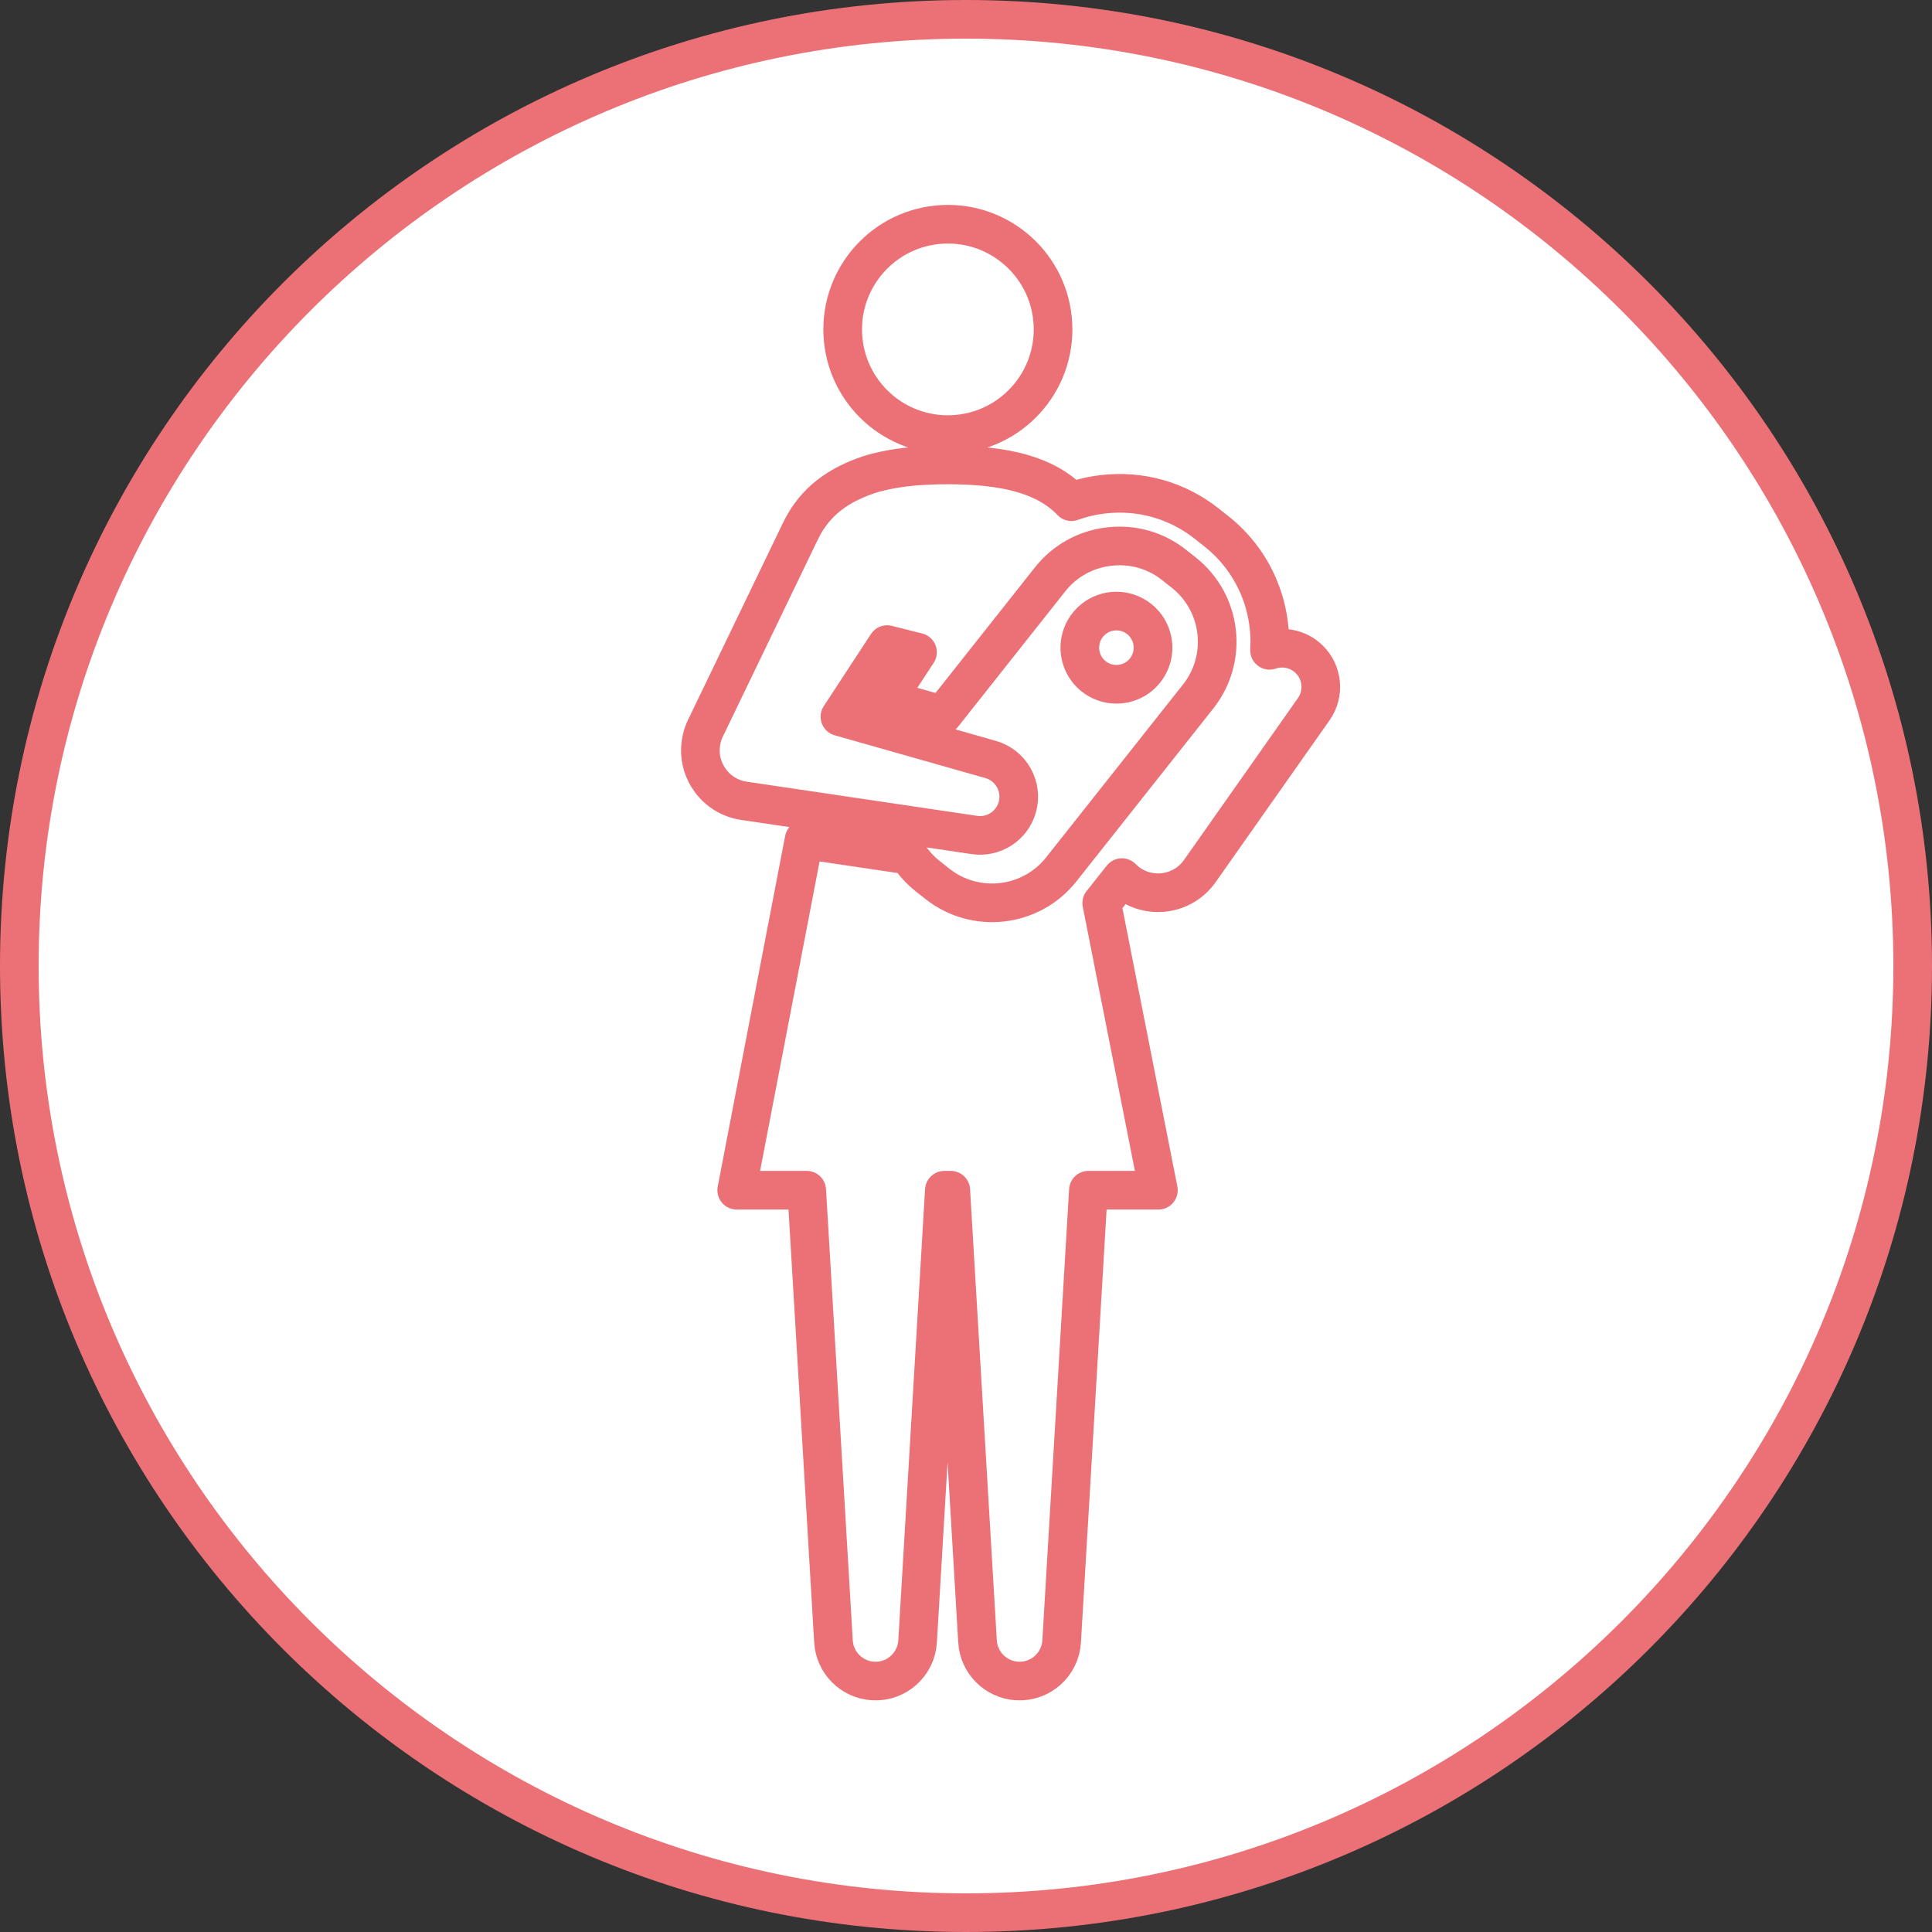
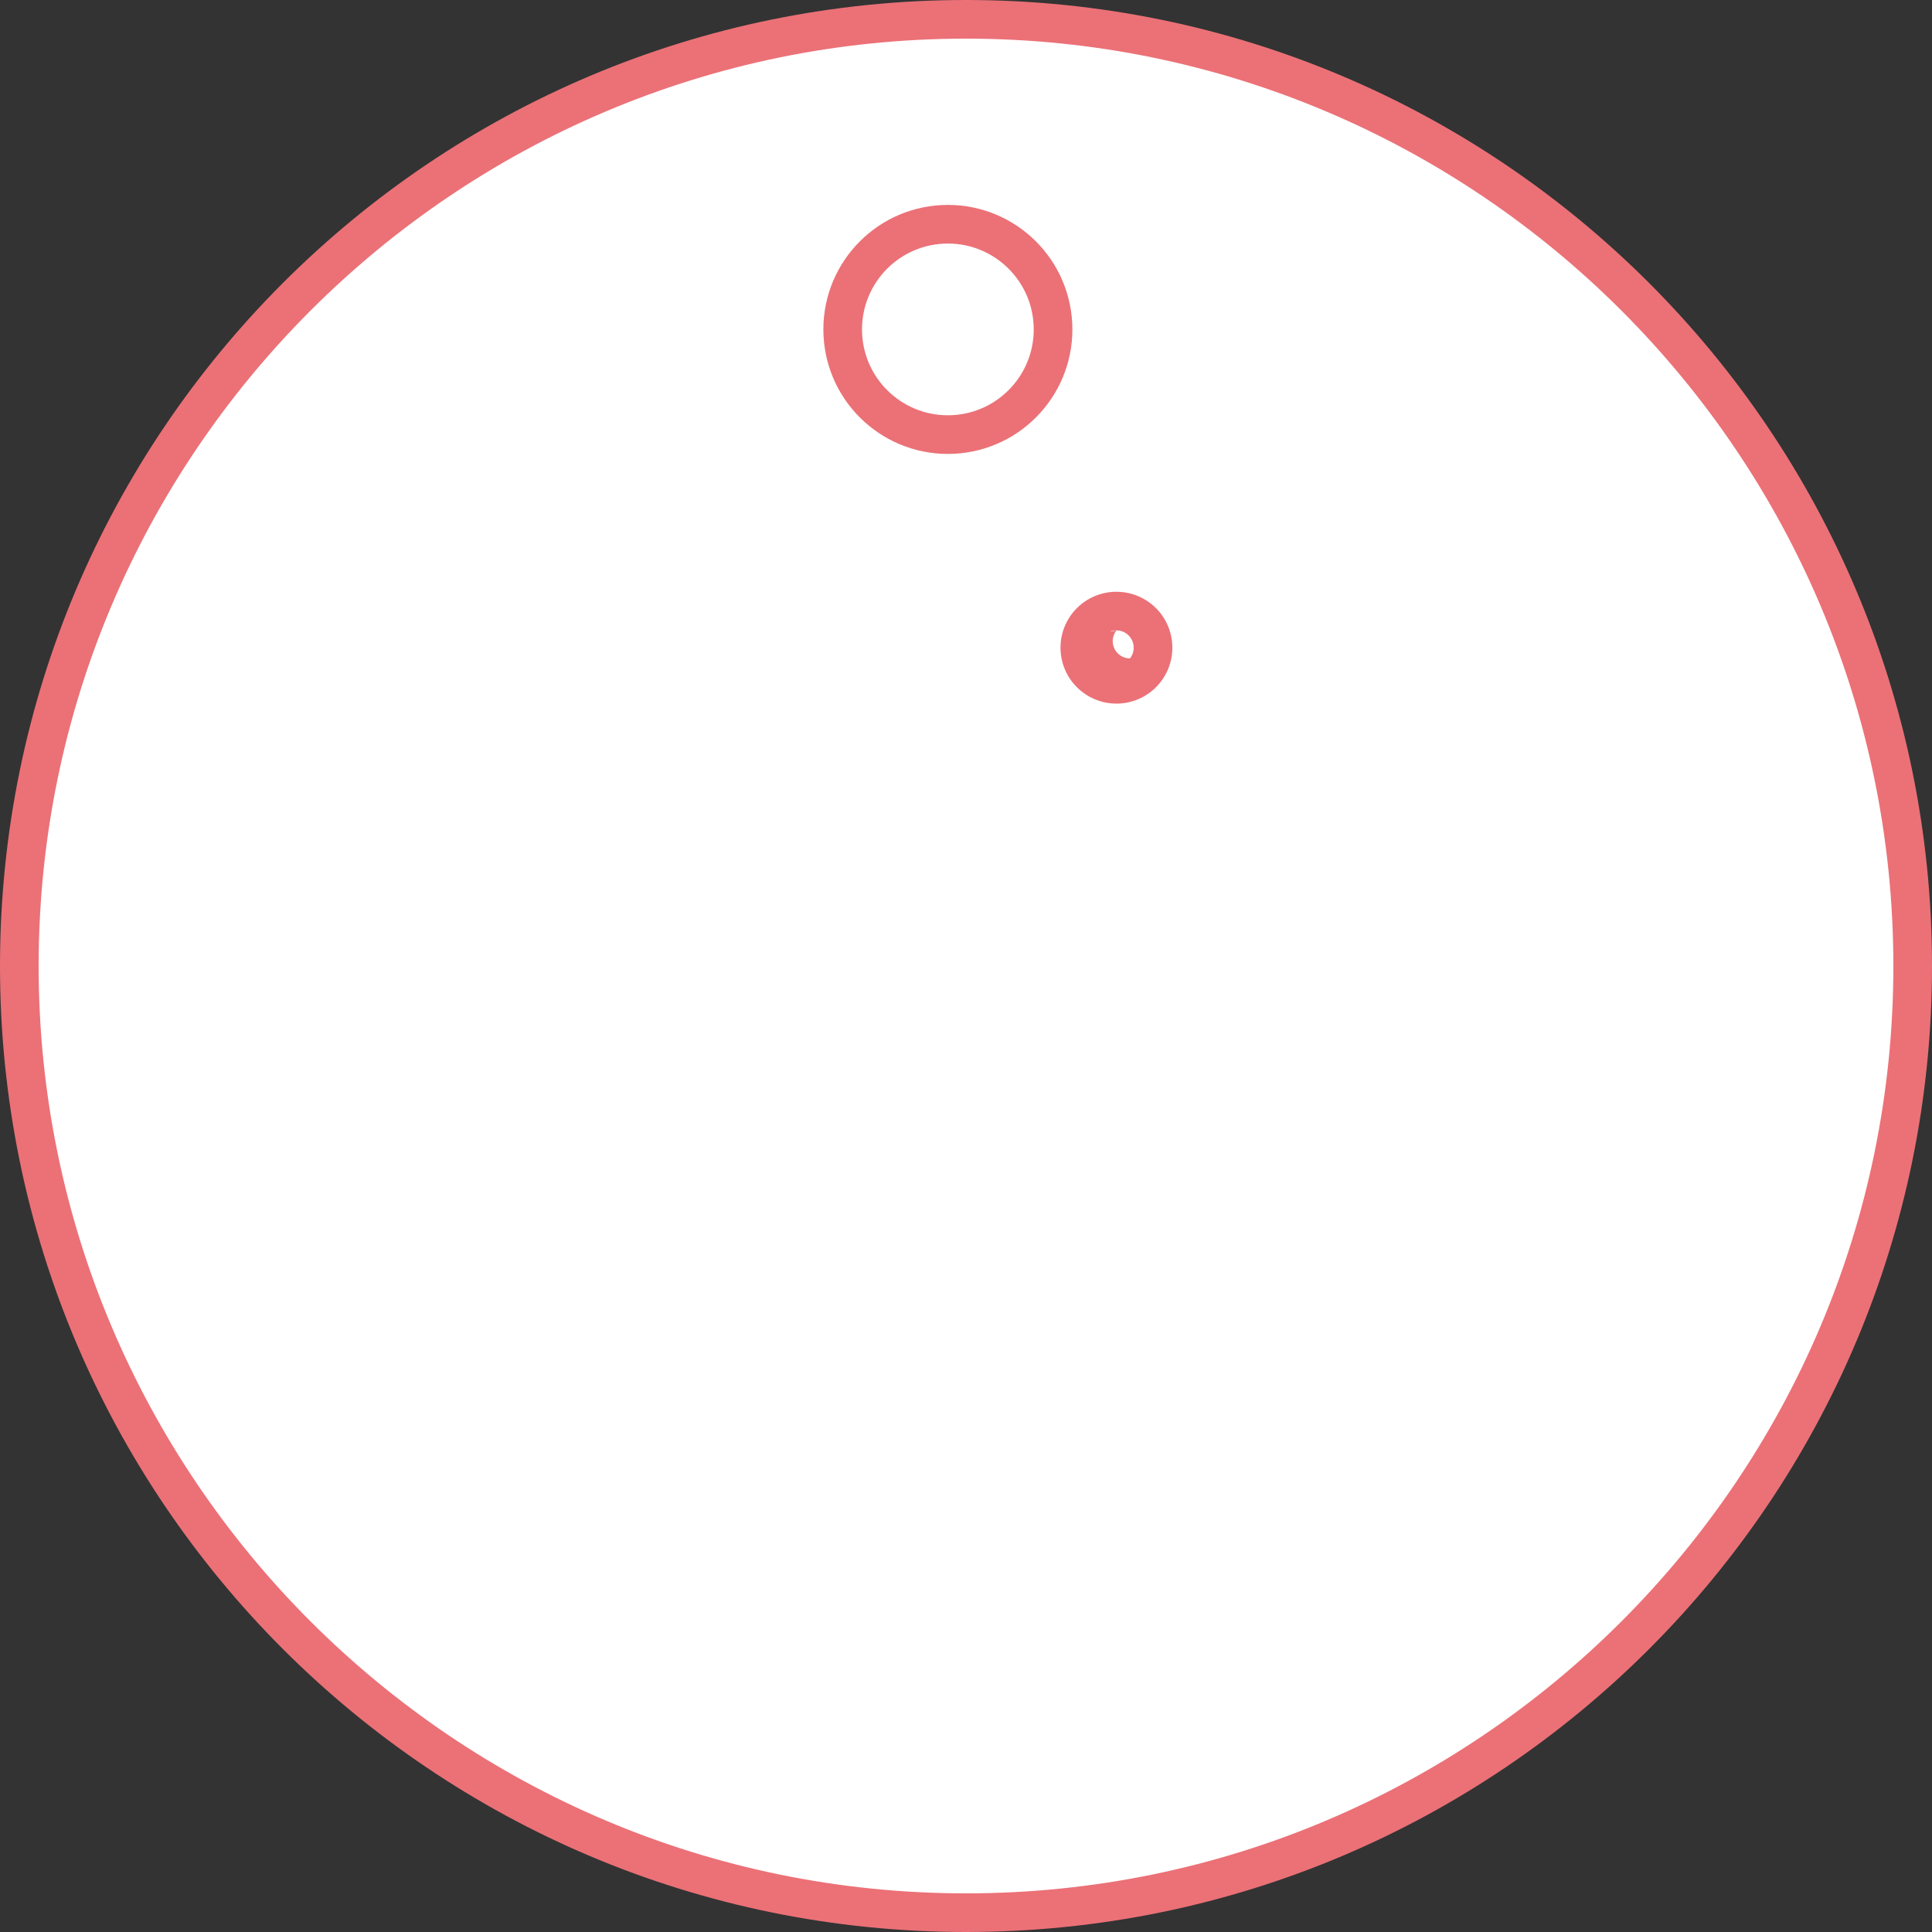
<svg xmlns="http://www.w3.org/2000/svg" version="1.1" x="0px" y="0px" viewBox="0 0 100 100" enable-background="new 0 0 100 100" xml:space="preserve">
  <rect x="0" y="0" width="100" height="100" fill="#333333" stroke="none" />
  <g id="footer">
</g>
  <g id="back">
</g>
  <g id="レイヤー_3">
    <g>
      <g>
        <circle fill="#FFFFFF" cx="50" cy="50" r="49" />
        <path fill="#EB7177" d="M50,2c26.467,0,48,21.533,48,48S76.467,98,50,98S2,76.467,2,50S23.533,2,50,2 M50,0     C22.386,0,0,22.386,0,50s22.386,50,50,50s50-22.386,50-50S77.614,0,50,0L50,0z" />
      </g>
      <g>
        <ellipse transform="matrix(0.999 -0.05 0.05 0.999 -0.788 2.462)" fill="none" stroke="#EB7177" stroke-width="2" stroke-linejoin="round" stroke-miterlimit="10" cx="49.046" cy="17.058" rx="5.443" ry="5.443" />
-         <path fill="none" stroke="#EB7177" stroke-width="2" stroke-linejoin="round" stroke-miterlimit="10" d="M67.749,34.11     c-0.56-0.538-1.351-0.685-2.038-0.45c0.137-2.297-0.81-4.623-2.747-6.157l-0.507-0.401c-1.521-1.204-3.426-1.743-5.365-1.518     c-0.565,0.066-1.112,0.196-1.634,0.383c-1.329-1.392-3.452-1.903-6.413-1.903c-1.614,0-2.976,0.153-4.1,0.515     c-1.971,0.669-2.935,1.711-3.529,2.943l-4.745,9.844l-0.163,0.336c-0.11,0.231-0.188,0.482-0.227,0.748     c-0.214,1.442,0.782,2.785,2.224,2.999l11.929,1.769c0.981,0.147,1.942-0.454,2.22-1.434c0.302-1.064-0.316-2.172-1.38-2.474     l-7.799-2.214l2.443-3.731l1.572,0.395L45.9,36.191l1.473,0.418l0,0l1.419,0.403l5.565-7.029c0.752-0.95,1.836-1.552,3.051-1.693     c0.181-0.021,0.362-0.031,0.542-0.031c1.024,0,2.008,0.339,2.816,0.979l0.507,0.401c1.972,1.562,2.307,4.437,0.745,6.409     l-7.089,8.954c-1.562,1.972-4.437,2.307-6.409,0.745l-0.507-0.401c-0.397-0.315-0.727-0.683-0.989-1.086l-1.656-0.246l0,0     l-3.747-0.556l-3.489,18.147h3.624l1.385,23.354c0.063,1.088,0.933,1.982,2.048,2.048c1.202,0.071,2.235-0.846,2.306-2.048     l1.385-23.354h0.332l1.385,23.354c0.063,1.088,0.933,1.982,2.048,2.048c1.202,0.071,2.235-0.846,2.306-2.048l1.385-23.354h3.623     l-2.933-14.863c0.013-0.016,0.027-0.032,0.04-0.048l1.004-1.269c0.107,0.108,0.222,0.21,0.351,0.301     c1.193,0.84,2.842,0.553,3.682-0.64l5.896-8.378C68.56,35.913,68.473,34.806,67.749,34.11z" />
        <g>
-           <path fill="#EB7177" d="M57.788,32.629c0.141,0,0.352,0.033,0.553,0.193c0.387,0.307,0.453,0.871,0.146,1.257      c-0.171,0.216-0.427,0.339-0.703,0.339c-0.141,0-0.352-0.033-0.553-0.193c-0.387-0.307-0.453-0.871-0.146-1.257      C57.255,32.752,57.512,32.629,57.788,32.629 M57.788,30.629c-0.854,0-1.7,0.376-2.271,1.098      c-0.992,1.253-0.781,3.074,0.473,4.067c0.532,0.421,1.166,0.625,1.795,0.625c0.854,0,1.7-0.376,2.271-1.098      c0.992-1.254,0.781-3.074-0.473-4.067C59.051,30.833,58.417,30.629,57.788,30.629L57.788,30.629z" />
+           <path fill="#EB7177" d="M57.788,32.629c0.141,0,0.352,0.033,0.553,0.193c0.387,0.307,0.453,0.871,0.146,1.257      c-0.141,0-0.352-0.033-0.553-0.193c-0.387-0.307-0.453-0.871-0.146-1.257      C57.255,32.752,57.512,32.629,57.788,32.629 M57.788,30.629c-0.854,0-1.7,0.376-2.271,1.098      c-0.992,1.253-0.781,3.074,0.473,4.067c0.532,0.421,1.166,0.625,1.795,0.625c0.854,0,1.7-0.376,2.271-1.098      c0.992-1.254,0.781-3.074-0.473-4.067C59.051,30.833,58.417,30.629,57.788,30.629L57.788,30.629z" />
        </g>
      </g>
    </g>
  </g>
  <g id="title">
</g>
  <g id="header">
</g>
</svg>